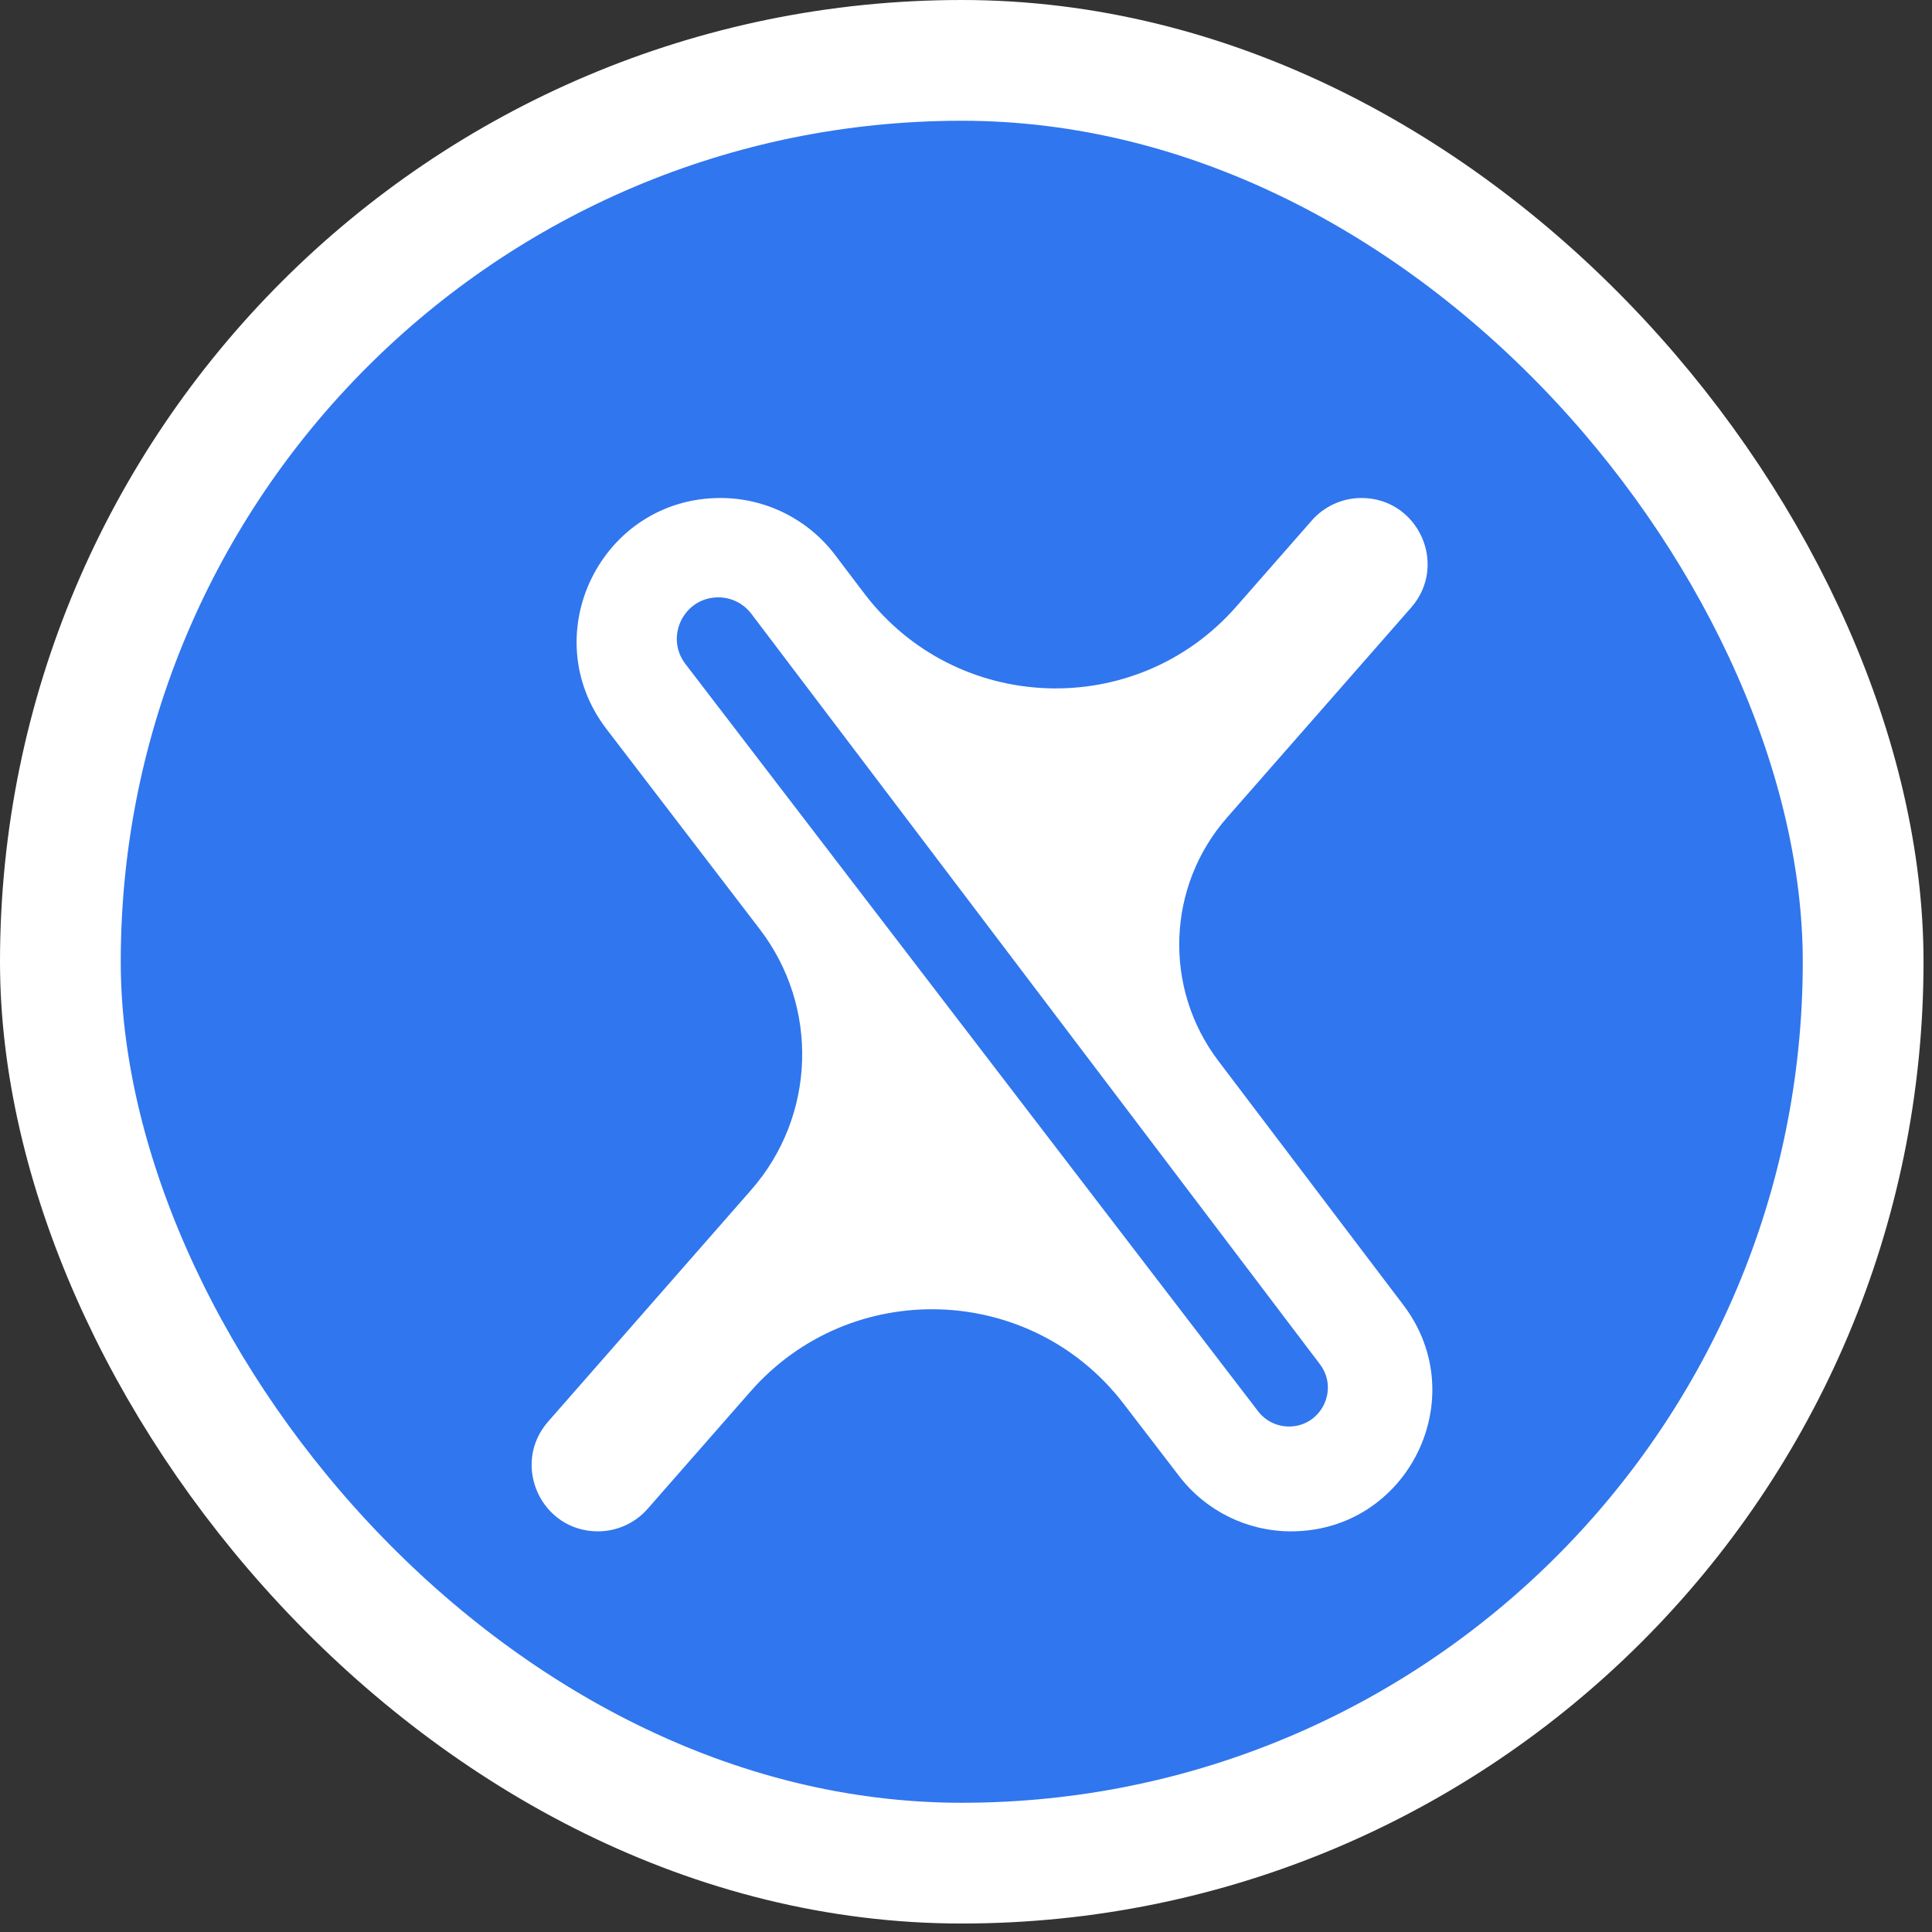
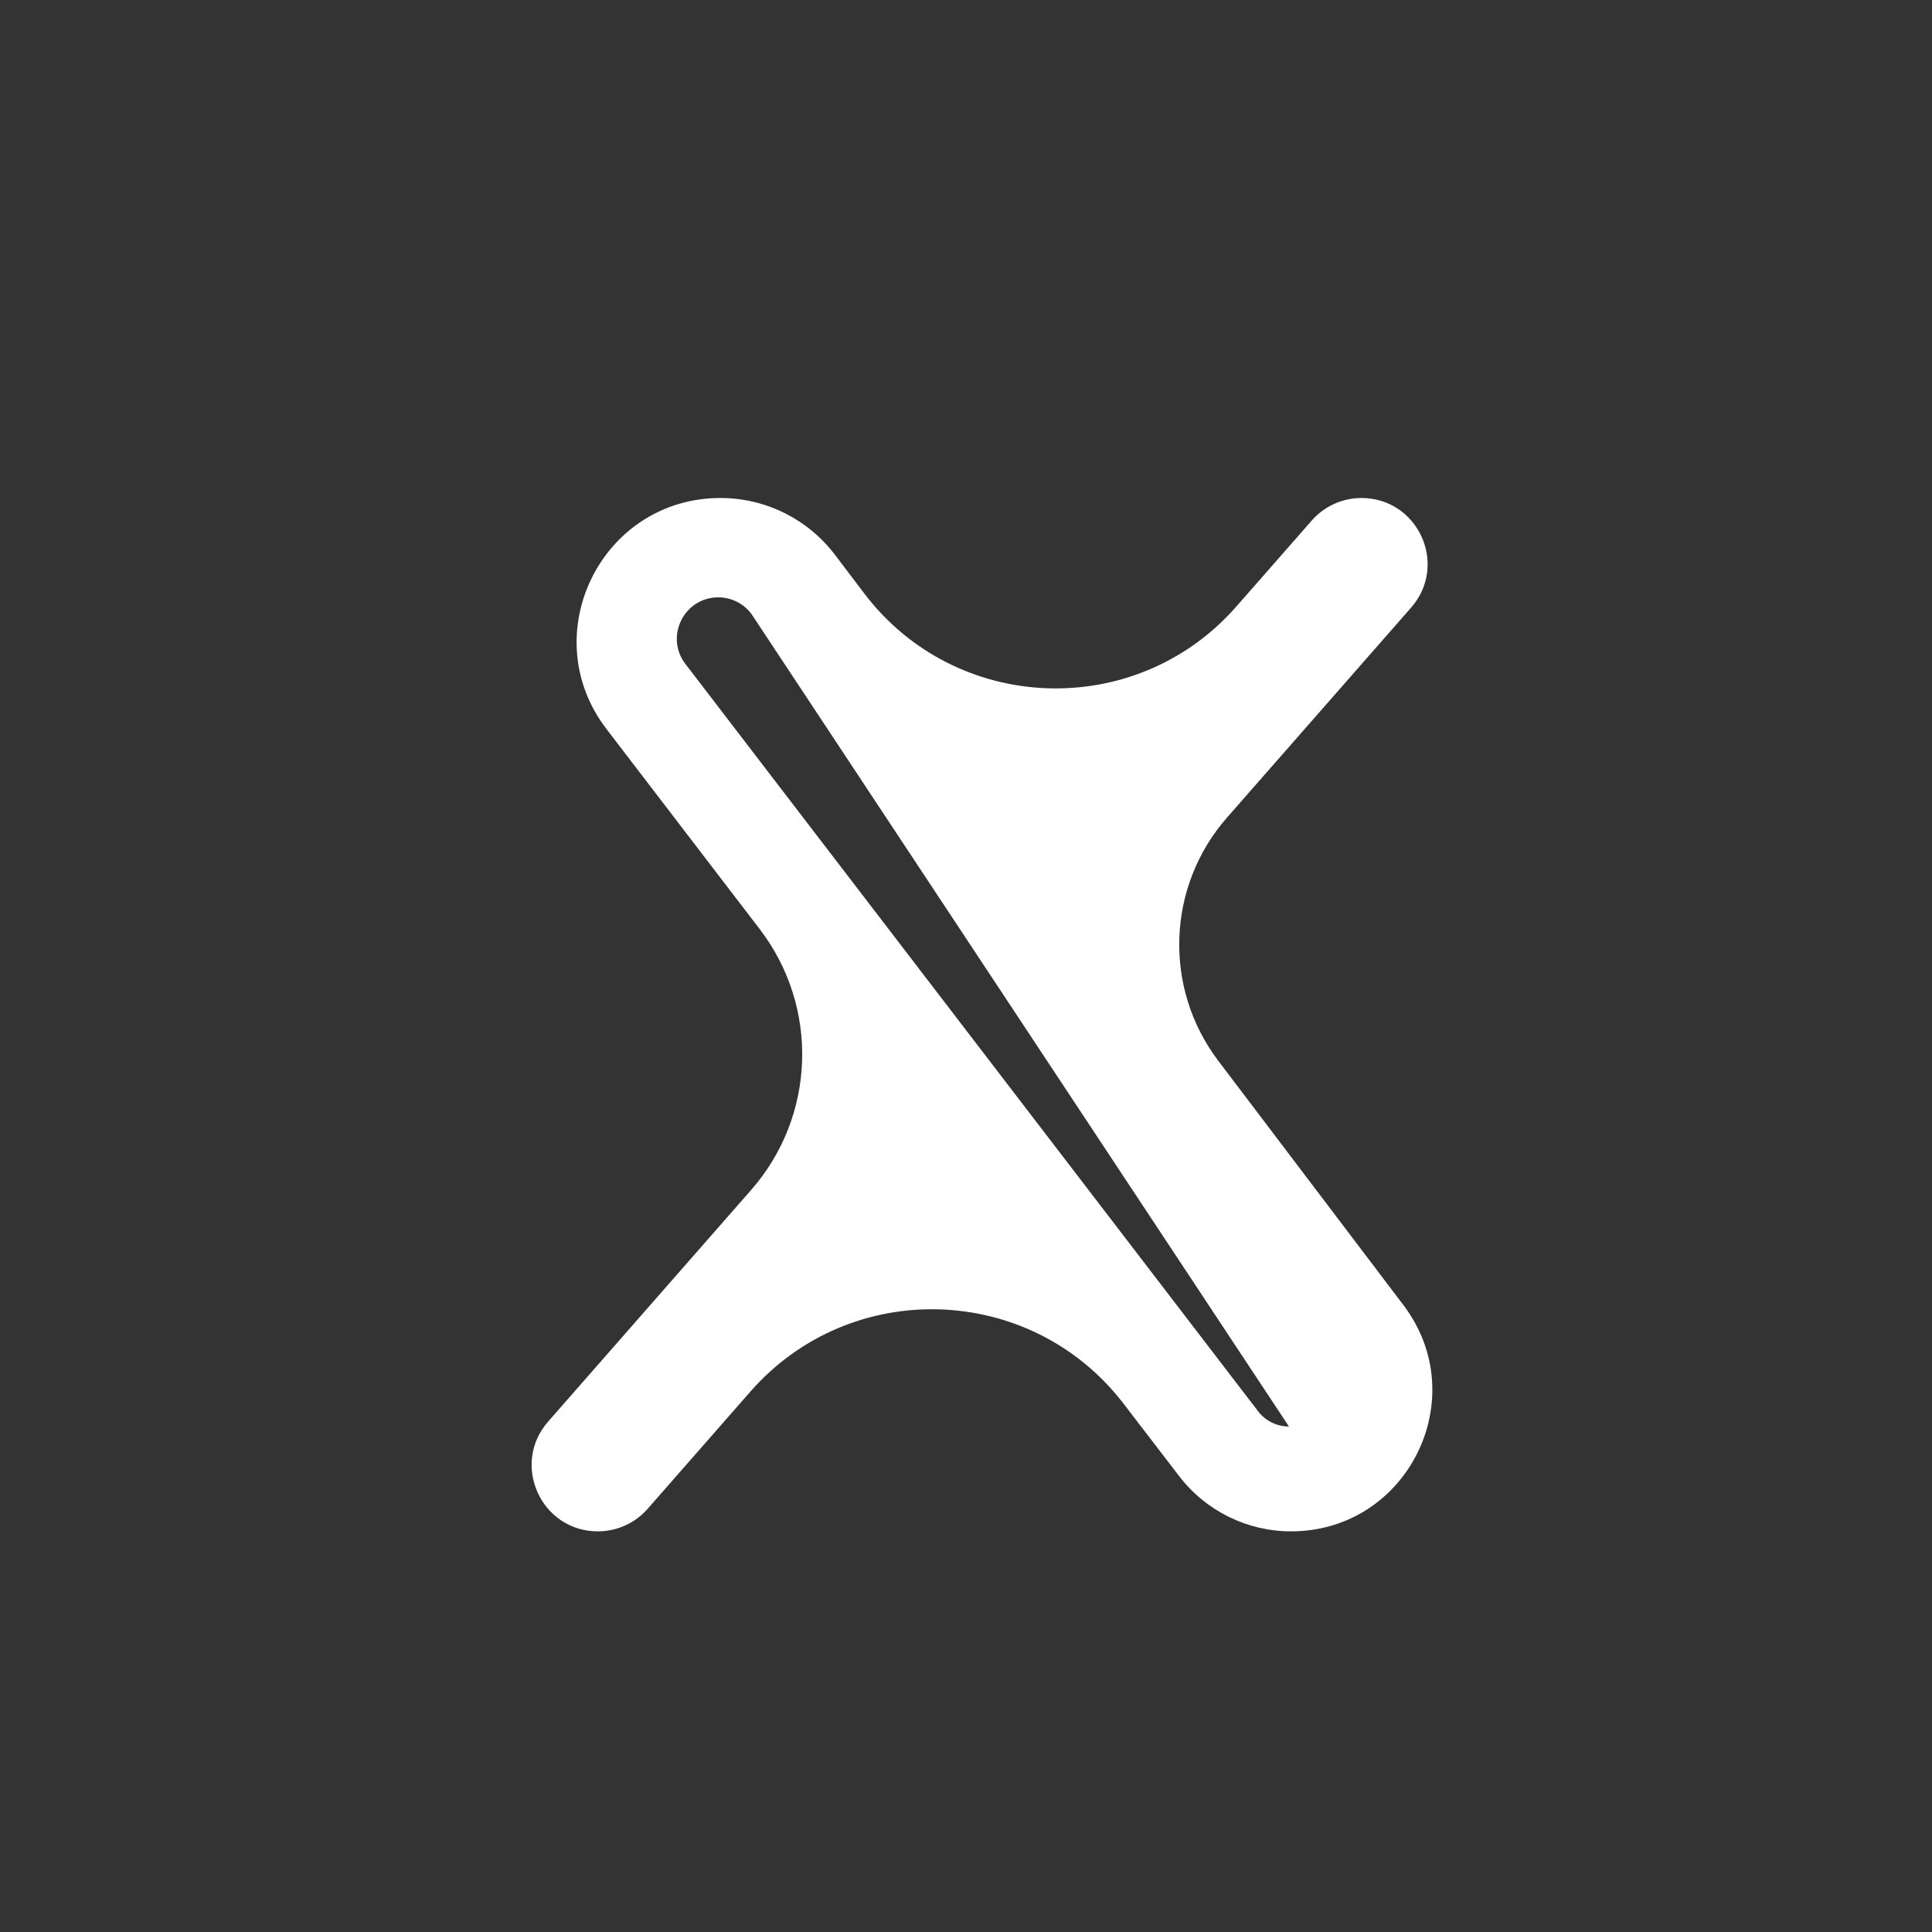
<svg xmlns="http://www.w3.org/2000/svg" width="80" height="80" viewBox="0 0 80 80" fill="none">
  <rect x="0" y="0" width="80" height="80" fill="#333333" stroke="none" />
-   <rect x="2.5" y="2.5" width="74.649" height="74.649" rx="37.325" fill="#3076EE" stroke="white" stroke-width="5" />
-   <path d="M54.318 21.553C54.837 20.961 55.587 20.621 56.375 20.621V20.621C58.726 20.621 59.982 23.392 58.431 25.16L50.808 33.854C48.311 36.701 48.161 40.911 50.449 43.929L58.114 54.043C61.029 57.889 58.286 63.41 53.46 63.41V63.41C51.645 63.41 49.932 62.565 48.827 61.124L46.528 58.128C42.689 53.122 35.231 52.878 31.073 57.622L26.818 62.476C26.298 63.07 25.547 63.41 24.758 63.41V63.41C22.403 63.41 21.145 60.635 22.698 58.864L31.104 49.273C33.781 46.219 33.931 41.701 31.461 38.477L25.113 30.187C22.115 26.273 24.905 20.621 29.835 20.621V20.621C31.697 20.621 33.452 21.493 34.577 22.977L35.779 24.563C39.584 29.586 47.041 29.853 51.195 25.114L54.318 21.553ZM52.096 58.439C52.401 58.837 52.873 59.069 53.373 59.069V59.069C54.702 59.069 55.457 57.549 54.655 56.49L31.111 25.415C30.787 24.987 30.281 24.735 29.744 24.735V24.735C28.322 24.735 27.517 26.366 28.382 27.494L52.096 58.439Z" fill="white" />
+   <path d="M54.318 21.553C54.837 20.961 55.587 20.621 56.375 20.621V20.621C58.726 20.621 59.982 23.392 58.431 25.16L50.808 33.854C48.311 36.701 48.161 40.911 50.449 43.929L58.114 54.043C61.029 57.889 58.286 63.41 53.46 63.41V63.41C51.645 63.41 49.932 62.565 48.827 61.124L46.528 58.128C42.689 53.122 35.231 52.878 31.073 57.622L26.818 62.476C26.298 63.07 25.547 63.41 24.758 63.41V63.41C22.403 63.41 21.145 60.635 22.698 58.864L31.104 49.273C33.781 46.219 33.931 41.701 31.461 38.477L25.113 30.187C22.115 26.273 24.905 20.621 29.835 20.621V20.621C31.697 20.621 33.452 21.493 34.577 22.977L35.779 24.563C39.584 29.586 47.041 29.853 51.195 25.114L54.318 21.553ZM52.096 58.439C52.401 58.837 52.873 59.069 53.373 59.069V59.069L31.111 25.415C30.787 24.987 30.281 24.735 29.744 24.735V24.735C28.322 24.735 27.517 26.366 28.382 27.494L52.096 58.439Z" fill="white" />
</svg>